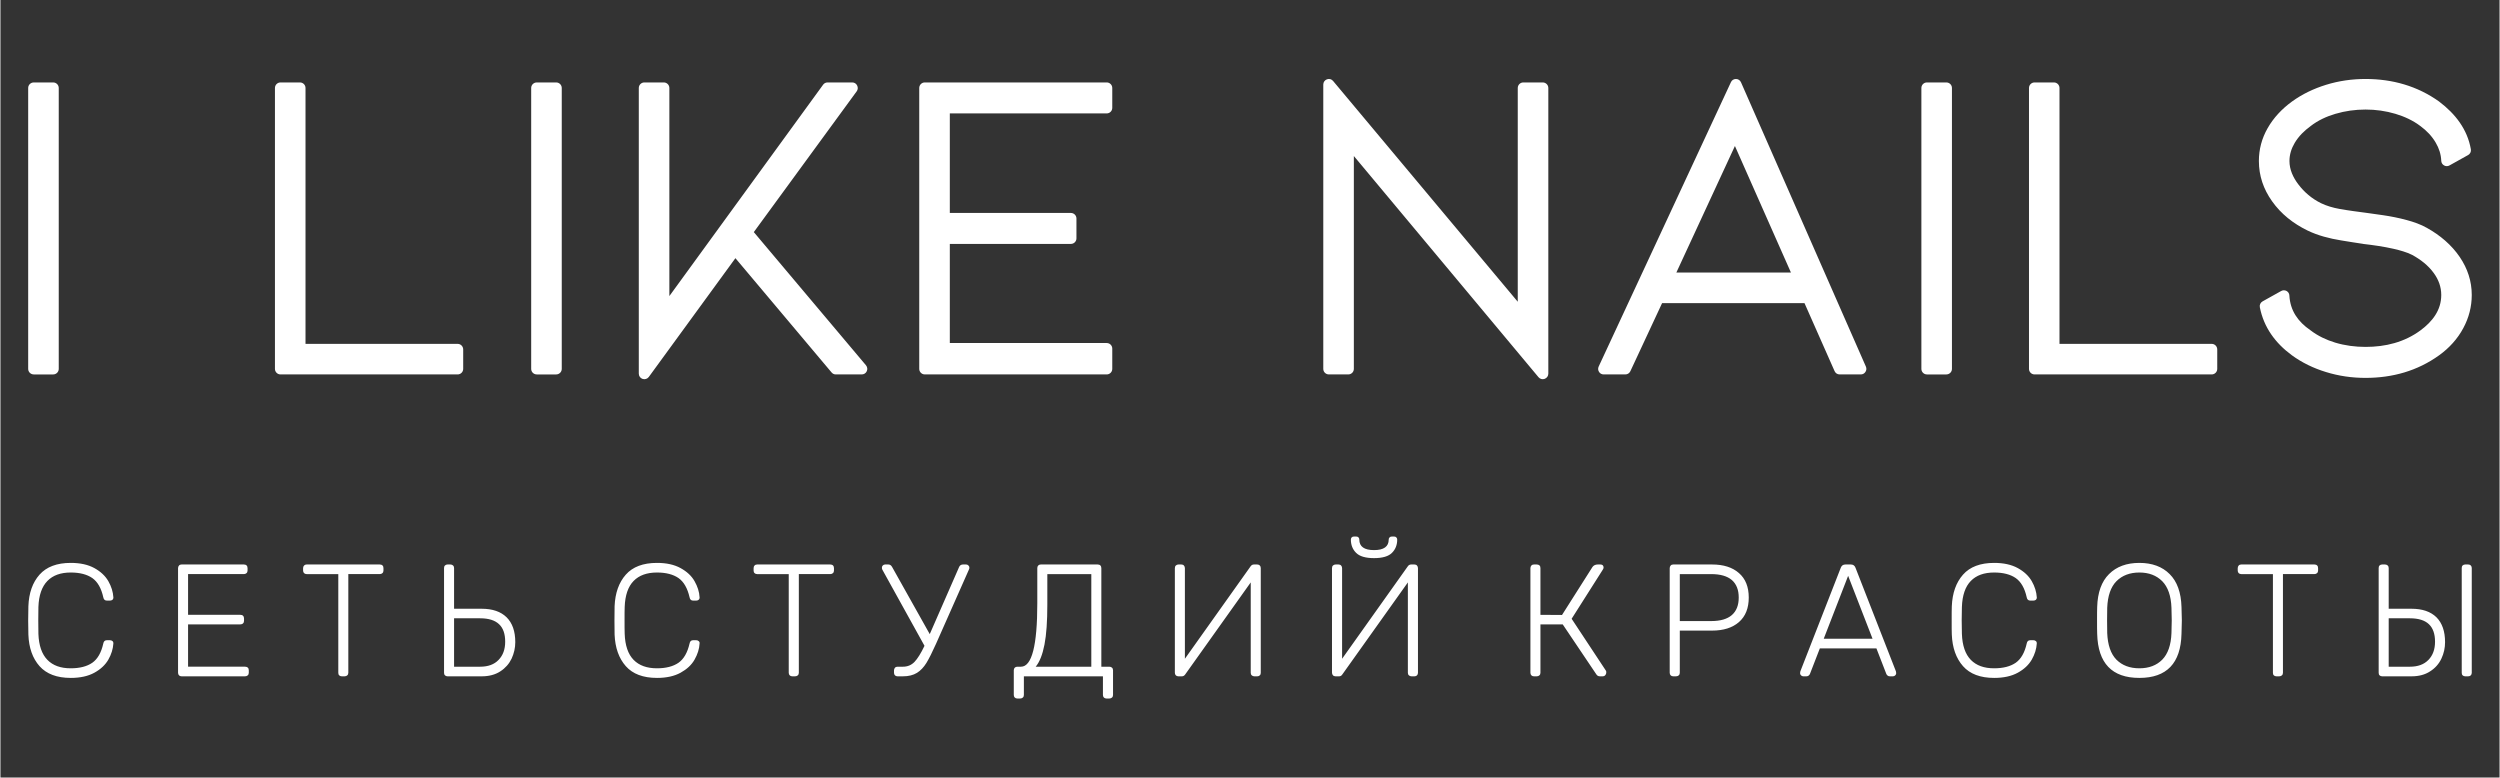
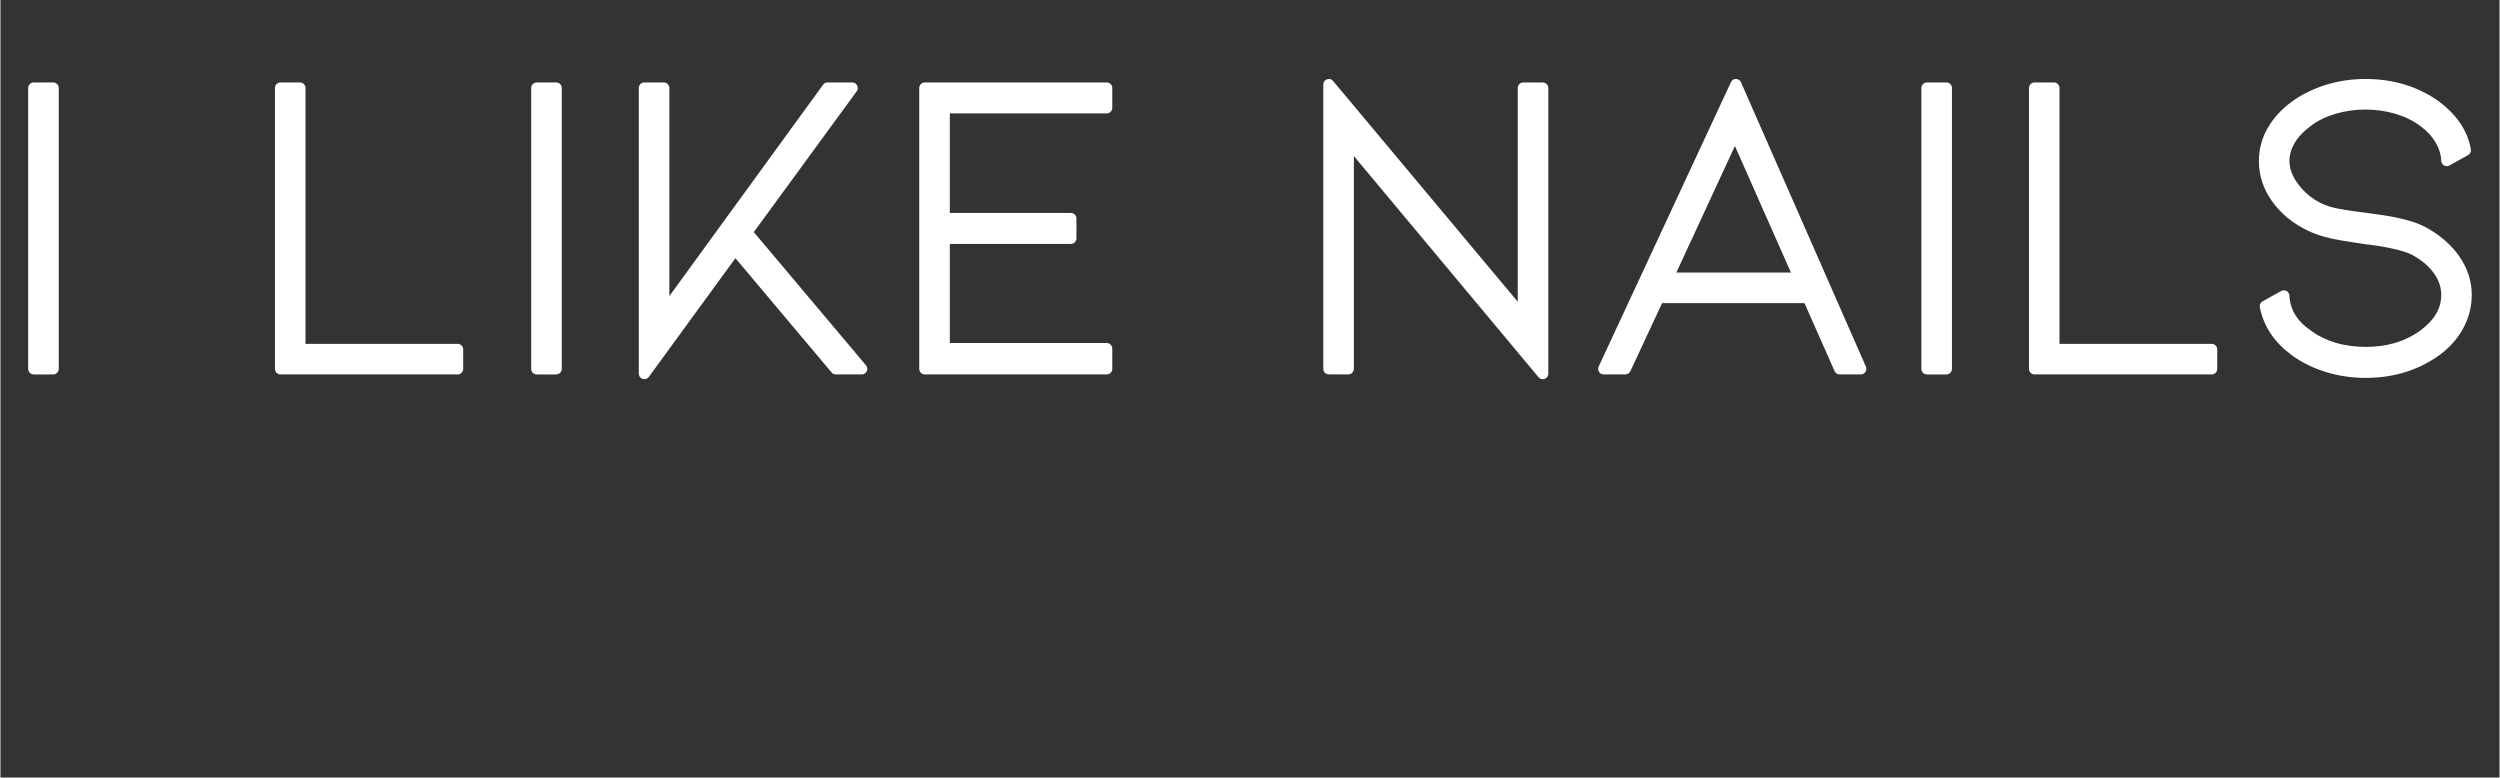
<svg xmlns="http://www.w3.org/2000/svg" xml:space="preserve" width="1000px" height="311px" version="1.1" style="shape-rendering:geometricPrecision; text-rendering:geometricPrecision; image-rendering:optimizeQuality; fill-rule:evenodd; clip-rule:evenodd" viewBox="0 0 361.35 112.42">
  <rect x="0" y="0" width="361.35" height="112.42" fill="#333333" stroke="none" />
  <defs>
    <style type="text/css"> .fil2 {fill:none} .fil0 {fill:white} .fil1 {fill:white;fill-rule:nonzero} </style>
  </defs>
  <g id="Слой_x0020_1">
    <g id="_105553229650528">
      <path class="fil0" d="M7.63 54.14l-2.81 0c-0.45,0 -0.81,-0.36 -0.81,-0.8l0 -40.62c0,-0.44 0.36,-0.8 0.81,-0.8l2.81 0c0.44,0 0.8,0.36 0.8,0.8l0 40.62c0,0.44 -0.36,0.8 -0.8,0.8zm36.48 -4.42l22 0c0.44,0 0.8,0.36 0.8,0.81l0 2.81c0,0.44 -0.36,0.8 -0.8,0.8l-25.62 0c-0.44,0 -0.8,-0.36 -0.8,-0.8l0 -40.62c0,-0.44 0.36,-0.8 0.8,-0.8l2.82 0c0.44,0 0.8,0.36 0.8,0.8l0 37zm36.25 4.42l-2.81 0c-0.45,0 -0.81,-0.36 -0.81,-0.8l0 -40.62c0,-0.44 0.36,-0.8 0.81,-0.8l2.81 0c0.44,0 0.8,0.36 0.8,0.8l0 40.62c0,0.44 -0.36,0.8 -0.8,0.8zm25.91 -16.81l-12.52 17.17c-0.21,0.28 -0.56,0.4 -0.9,0.29 -0.33,-0.11 -0.55,-0.41 -0.55,-0.77l0 -41.3c0,-0.44 0.36,-0.8 0.8,-0.8l2.82 0c0.44,0 0.8,0.36 0.8,0.8l0 30.09 22.23 -30.56c0.15,-0.21 0.38,-0.33 0.65,-0.33l3.56 0c0.31,0 0.57,0.16 0.71,0.44 0.14,0.28 0.12,0.59 -0.06,0.84l-14.88 20.36 16.22 19.26c0.2,0.25 0.25,0.57 0.11,0.86 -0.13,0.29 -0.41,0.46 -0.73,0.46l-3.75 0c-0.24,0 -0.45,-0.1 -0.61,-0.29l-13.9 -16.52zm31 -20.93l0 14.39 17.5 0c0.45,0 0.81,0.36 0.81,0.8l0 2.88c0,0.44 -0.36,0.8 -0.81,0.8l-17.5 0 0 14.33 22.69 0c0.44,0 0.8,0.36 0.8,0.8l0 2.94c0,0.44 -0.36,0.8 -0.8,0.8l-26.31 0c-0.44,0 -0.8,-0.36 -0.8,-0.8l0 -40.62c0,-0.44 0.36,-0.8 0.8,-0.8l26.31 0c0.44,0 0.8,0.36 0.8,0.8l0 2.88c0,0.44 -0.36,0.8 -0.8,0.8l-22.69 0zm58.42 6.16l0 30.78c0,0.44 -0.36,0.8 -0.8,0.8l-2.81 0c-0.45,0 -0.81,-0.36 -0.81,-0.8l0 -41.12c0,-0.34 0.21,-0.63 0.53,-0.75 0.33,-0.12 0.67,-0.03 0.89,0.24l26.7 31.92 0 -30.91c0,-0.44 0.36,-0.8 0.8,-0.8l2.81 0c0.45,0 0.81,0.36 0.81,0.8l0 41.3c0,0.35 -0.21,0.64 -0.53,0.76 -0.33,0.12 -0.67,0.02 -0.89,-0.24l-26.7 -31.98zm44.57 21.27l-4.59 9.85c-0.14,0.29 -0.41,0.46 -0.73,0.46l-3.13 0c-0.28,0 -0.52,-0.13 -0.67,-0.37 -0.15,-0.24 -0.17,-0.51 -0.05,-0.77l19.12 -41.11c0.13,-0.3 0.41,-0.47 0.73,-0.47 0.33,0 0.6,0.19 0.73,0.48l18.06 41.11c0.11,0.26 0.09,0.53 -0.07,0.77 -0.15,0.23 -0.39,0.36 -0.67,0.36l-3.06 0c-0.32,0 -0.6,-0.18 -0.73,-0.48l-4.35 -9.83 -20.59 0zm41.1 10.31l-2.81 0c-0.44,0 -0.8,-0.36 -0.8,-0.8l0 -40.62c0,-0.44 0.36,-0.8 0.8,-0.8l2.81 0c0.45,0 0.81,0.36 0.81,0.8l0 40.62c0,0.44 -0.36,0.8 -0.81,0.8zm16.36 -4.42l22.01 0c0.44,0 0.8,0.36 0.8,0.81l0 2.81c0,0.44 -0.36,0.8 -0.8,0.8l-25.62 0c-0.44,0 -0.8,-0.36 -0.8,-0.8l0 -40.62c0,-0.44 0.36,-0.8 0.8,-0.8l2.81 0c0.44,0 0.8,0.36 0.8,0.8l0 37zm53.14 -16.76c1.88,1.05 3.53,2.43 4.74,4.21 1.12,1.65 1.73,3.48 1.73,5.48 0,1.7 -0.42,3.3 -1.22,4.79 -0.84,1.57 -2.04,2.88 -3.48,3.92 -3.16,2.28 -6.78,3.28 -10.66,3.28 -1.95,0 -3.87,-0.27 -5.73,-0.85 -1.77,-0.54 -3.44,-1.34 -4.93,-2.43 -2.37,-1.74 -4.05,-4.02 -4.62,-6.93 -0.07,-0.34 0.09,-0.68 0.39,-0.85l2.69 -1.5c0.25,-0.14 0.53,-0.14 0.78,-0.01 0.25,0.14 0.4,0.38 0.41,0.66 0.12,2.19 1.25,3.79 3.03,5.01 0.01,0.01 0.02,0.02 0.04,0.03 1.06,0.81 2.27,1.38 3.55,1.77 1.43,0.43 2.9,0.62 4.39,0.62 2.88,0 5.62,-0.67 7.96,-2.4 1.71,-1.27 2.99,-2.9 2.99,-5.11 0,-1.17 -0.39,-2.21 -1.07,-3.15 -0.81,-1.13 -1.93,-1.98 -3.13,-2.64 -0.8,-0.41 -1.8,-0.67 -2.68,-0.88 -1.45,-0.33 -2.94,-0.54 -4.41,-0.71 -0.01,-0.01 -0.02,-0.01 -0.02,-0.01 -1.06,-0.15 -2.12,-0.33 -3.17,-0.5 -1.67,-0.27 -3.36,-0.7 -4.88,-1.44 -2.04,-1 -3.8,-2.37 -5.11,-4.23 -1.24,-1.74 -1.9,-3.68 -1.9,-5.81 0,-1.68 0.42,-3.27 1.26,-4.74 0.87,-1.53 2.08,-2.8 3.5,-3.84 1.5,-1.09 3.16,-1.88 4.93,-2.43 1.86,-0.58 3.78,-0.85 5.73,-0.85 3.88,0 7.49,1.01 10.65,3.27 0.01,0.01 0.02,0.01 0.02,0.02 2.3,1.74 4.06,3.98 4.56,6.88 0.06,0.34 -0.1,0.66 -0.4,0.83l-2.69 1.5c-0.25,0.14 -0.53,0.14 -0.78,0 -0.25,-0.14 -0.4,-0.38 -0.41,-0.67 -0.04,-0.94 -0.32,-1.81 -0.8,-2.62 -0.55,-0.95 -1.32,-1.74 -2.2,-2.39 -1.08,-0.82 -2.32,-1.39 -3.62,-1.78 -1.41,-0.42 -2.86,-0.62 -4.33,-0.62 -1.48,0 -2.94,0.2 -4.36,0.62 -1.29,0.38 -2.52,0.95 -3.58,1.77 -0.01,0.01 -0.01,0.01 -0.02,0.02 -0.9,0.65 -1.71,1.45 -2.28,2.41 -0.48,0.81 -0.76,1.68 -0.76,2.62 0,1.25 0.53,2.38 1.27,3.36 0.88,1.17 1.97,2.08 3.27,2.73 0.85,0.41 1.76,0.67 2.7,0.84 1.34,0.24 2.7,0.41 4.05,0.59 0.73,0.09 1.47,0.21 2.2,0.31 1.17,0.17 2.33,0.4 3.47,0.71 1,0.27 2.02,0.62 2.93,1.14zm-100.07 -11.85l-8.47 18.3 16.57 0 -8.1 -18.3z" />
-       <path class="fil1" d="M10.16 98.02c-2,0 -3.5,-0.57 -4.51,-1.7 -1,-1.13 -1.54,-2.65 -1.61,-4.56 -0.02,-0.42 -0.03,-1.09 -0.03,-2.03 0,-0.96 0.01,-1.65 0.03,-2.08 0.07,-1.91 0.61,-3.43 1.61,-4.56 1.01,-1.13 2.51,-1.7 4.51,-1.7 1.37,0 2.51,0.25 3.42,0.75 0.91,0.5 1.58,1.13 2.02,1.89 0.44,0.77 0.68,1.55 0.73,2.35l0 0.05c0,0.12 -0.05,0.22 -0.14,0.3 -0.1,0.07 -0.21,0.11 -0.35,0.11l-0.46 0c-0.28,0 -0.45,-0.16 -0.51,-0.48 -0.29,-1.31 -0.82,-2.24 -1.59,-2.78 -0.77,-0.53 -1.81,-0.8 -3.12,-0.8 -1.45,0 -2.57,0.4 -3.37,1.22 -0.8,0.82 -1.24,2.07 -1.3,3.76 -0.01,0.42 -0.02,1.06 -0.02,1.92 0,0.86 0.01,1.52 0.02,1.97 0.06,1.69 0.5,2.94 1.3,3.76 0.8,0.82 1.92,1.22 3.37,1.22 1.31,0 2.35,-0.27 3.12,-0.8 0.77,-0.54 1.3,-1.47 1.59,-2.78 0.06,-0.32 0.23,-0.48 0.51,-0.48l0.46 0c0.14,0 0.26,0.04 0.36,0.13 0.1,0.08 0.14,0.19 0.13,0.33 -0.05,0.8 -0.29,1.58 -0.73,2.35 -0.44,0.76 -1.11,1.39 -2.02,1.89 -0.91,0.5 -2.05,0.75 -3.42,0.75zm16.03 -0.23c-0.16,0 -0.28,-0.05 -0.37,-0.14 -0.09,-0.09 -0.14,-0.22 -0.14,-0.37l0 -15.13c0,-0.15 0.05,-0.28 0.14,-0.38 0.09,-0.1 0.21,-0.15 0.37,-0.15l9.01 0c0.17,0 0.3,0.05 0.39,0.14 0.09,0.09 0.14,0.22 0.14,0.39l0 0.35c0,0.15 -0.05,0.28 -0.15,0.37 -0.1,0.09 -0.23,0.14 -0.38,0.14l-8.07 0 0 5.89 7.56 0c0.17,0 0.3,0.04 0.39,0.14 0.09,0.09 0.14,0.22 0.14,0.39l0 0.34c0,0.16 -0.05,0.28 -0.15,0.37 -0.1,0.1 -0.23,0.14 -0.38,0.14l-7.56 0 0 6.12 8.25 0c0.17,0 0.3,0.05 0.39,0.14 0.1,0.09 0.14,0.22 0.14,0.39l0 0.35c0,0.15 -0.05,0.28 -0.15,0.37 -0.1,0.09 -0.23,0.14 -0.38,0.14l-9.19 0zm23.16 0c-0.15,0 -0.27,-0.05 -0.37,-0.14 -0.09,-0.09 -0.13,-0.22 -0.13,-0.37l0 -14.27 -4.58 0c-0.15,0 -0.27,-0.05 -0.37,-0.14 -0.09,-0.09 -0.14,-0.22 -0.14,-0.37l0 -0.35c0,-0.15 0.05,-0.28 0.14,-0.38 0.1,-0.1 0.22,-0.15 0.37,-0.15l10.58 0c0.17,0 0.3,0.05 0.39,0.14 0.1,0.09 0.14,0.22 0.14,0.39l0 0.35c0,0.15 -0.05,0.28 -0.15,0.37 -0.1,0.09 -0.22,0.14 -0.38,0.14l-4.55 0 0 14.27c0,0.15 -0.05,0.28 -0.15,0.37 -0.1,0.09 -0.23,0.14 -0.38,0.14l-0.42 0zm15.29 0c-0.15,0 -0.27,-0.05 -0.36,-0.14 -0.1,-0.09 -0.14,-0.22 -0.14,-0.37l0 -15.15c0,-0.15 0.04,-0.28 0.14,-0.37 0.09,-0.09 0.21,-0.14 0.36,-0.14l0.42 0c0.15,0 0.28,0.05 0.38,0.14 0.1,0.09 0.15,0.22 0.15,0.37l0 5.89 4 0c1.55,0 2.75,0.41 3.59,1.23 0.84,0.83 1.26,2.03 1.26,3.6 0,0.83 -0.18,1.62 -0.53,2.38 -0.36,0.75 -0.9,1.37 -1.63,1.84 -0.73,0.48 -1.63,0.72 -2.69,0.72l-4.95 0zm4.72 -1.39c1.14,0 2.03,-0.32 2.66,-0.98 0.64,-0.65 0.96,-1.53 0.96,-2.64 0,-1.13 -0.29,-1.97 -0.89,-2.53 -0.59,-0.56 -1.5,-0.85 -2.73,-0.85l-3.77 0 0 7 3.77 0zm25.57 1.62c-2.01,0 -3.51,-0.57 -4.51,-1.7 -1,-1.13 -1.54,-2.65 -1.62,-4.56 -0.01,-0.42 -0.02,-1.09 -0.02,-2.03 0,-0.96 0.01,-1.65 0.02,-2.08 0.08,-1.91 0.62,-3.43 1.62,-4.56 1,-1.13 2.5,-1.7 4.51,-1.7 1.37,0 2.5,0.25 3.41,0.75 0.91,0.5 1.59,1.13 2.02,1.89 0.44,0.77 0.69,1.55 0.73,2.35l0 0.05c0,0.12 -0.04,0.22 -0.14,0.3 -0.09,0.07 -0.2,0.11 -0.34,0.11l-0.47 0c-0.27,0 -0.44,-0.16 -0.5,-0.48 -0.3,-1.31 -0.83,-2.24 -1.6,-2.78 -0.77,-0.53 -1.81,-0.8 -3.11,-0.8 -1.45,0 -2.58,0.4 -3.38,1.22 -0.8,0.82 -1.23,2.07 -1.29,3.76 -0.02,0.42 -0.02,1.06 -0.02,1.92 0,0.86 0,1.52 0.02,1.97 0.06,1.69 0.49,2.94 1.29,3.76 0.8,0.82 1.93,1.22 3.38,1.22 1.3,0 2.34,-0.27 3.11,-0.8 0.77,-0.54 1.3,-1.47 1.6,-2.78 0.06,-0.32 0.23,-0.48 0.5,-0.48l0.47 0c0.14,0 0.25,0.04 0.35,0.13 0.1,0.08 0.15,0.19 0.13,0.33 -0.04,0.8 -0.29,1.58 -0.73,2.35 -0.43,0.76 -1.11,1.39 -2.02,1.89 -0.91,0.5 -2.04,0.75 -3.41,0.75zm19.56 -0.23c-0.16,0 -0.28,-0.05 -0.37,-0.14 -0.09,-0.09 -0.14,-0.22 -0.14,-0.37l0 -14.27 -4.57 0c-0.16,0 -0.28,-0.05 -0.37,-0.14 -0.1,-0.09 -0.14,-0.22 -0.14,-0.37l0 -0.35c0,-0.15 0.04,-0.28 0.14,-0.38 0.09,-0.1 0.21,-0.15 0.37,-0.15l10.58 0c0.16,0 0.3,0.05 0.39,0.14 0.09,0.09 0.14,0.22 0.14,0.39l0 0.35c0,0.15 -0.05,0.28 -0.15,0.37 -0.1,0.09 -0.23,0.14 -0.38,0.14l-4.55 0 0 14.27c0,0.15 -0.05,0.28 -0.15,0.37 -0.1,0.09 -0.23,0.14 -0.39,0.14l-0.41 0zm25.15 -16.17c0.12,0 0.23,0.05 0.32,0.14 0.1,0.09 0.14,0.2 0.14,0.32 0,0.1 -0.02,0.19 -0.07,0.28l-4.75 10.72c-0.54,1.21 -1.01,2.14 -1.39,2.77 -0.39,0.63 -0.84,1.11 -1.37,1.44 -0.54,0.33 -1.21,0.5 -2.03,0.5l-0.78 0c-0.15,0 -0.28,-0.05 -0.37,-0.14 -0.09,-0.09 -0.14,-0.22 -0.14,-0.37l0 -0.35c0,-0.15 0.05,-0.28 0.14,-0.38 0.09,-0.1 0.22,-0.15 0.37,-0.15l0.78 0c0.67,0 1.22,-0.23 1.67,-0.69 0.44,-0.46 0.93,-1.24 1.45,-2.33l-6.1 -11.02c-0.04,-0.09 -0.06,-0.18 -0.06,-0.28 0,-0.12 0.04,-0.23 0.13,-0.32 0.1,-0.09 0.2,-0.14 0.33,-0.14l0.48 0c0.22,0 0.4,0.12 0.53,0.35l5.45 9.72 4.25 -9.72c0.05,-0.11 0.12,-0.2 0.22,-0.26 0.1,-0.06 0.21,-0.09 0.32,-0.09l0.48 0zm7.39 19.38c-0.15,0 -0.28,-0.05 -0.37,-0.14 -0.09,-0.09 -0.14,-0.21 -0.14,-0.37l0 -3.58c0,-0.15 0.05,-0.28 0.14,-0.37 0.09,-0.09 0.22,-0.14 0.37,-0.14l0.53 0c1.57,0 2.36,-3.05 2.36,-9.17l0 -5.1c0,-0.15 0.05,-0.28 0.14,-0.37 0.09,-0.09 0.21,-0.14 0.37,-0.14l8.22 0c0.17,0 0.3,0.05 0.39,0.14 0.09,0.09 0.14,0.22 0.14,0.39l0 14.25 1.16 0c0.15,0 0.28,0.05 0.38,0.14 0.1,0.09 0.15,0.22 0.15,0.37l0 3.58c0,0.16 -0.05,0.28 -0.15,0.37 -0.1,0.09 -0.23,0.14 -0.38,0.14l-0.42 0c-0.15,0 -0.28,-0.05 -0.37,-0.14 -0.09,-0.09 -0.14,-0.21 -0.14,-0.37l0 -2.7 -11.43 0 0 2.7c0,0.16 -0.05,0.28 -0.15,0.37 -0.1,0.09 -0.23,0.14 -0.38,0.14l-0.42 0zm10.7 -4.6l0 -13.39 -6.36 0 0 4.41c0,2.4 -0.13,4.33 -0.41,5.77 -0.28,1.45 -0.7,2.52 -1.27,3.21l8.04 0zm12.58 1.39c-0.15,0 -0.27,-0.05 -0.37,-0.15 -0.09,-0.1 -0.13,-0.23 -0.13,-0.38l0 -15.11c0,-0.17 0.05,-0.3 0.15,-0.39 0.1,-0.09 0.22,-0.14 0.38,-0.14l0.41 0c0.16,0 0.28,0.05 0.37,0.15 0.09,0.1 0.14,0.23 0.14,0.38l0 13.1 9.49 -13.35c0.13,-0.19 0.29,-0.28 0.49,-0.28l0.48 0c0.16,0 0.28,0.05 0.37,0.15 0.1,0.1 0.14,0.23 0.14,0.38l0 15.13c0,0.15 -0.04,0.28 -0.14,0.37 -0.09,0.09 -0.21,0.14 -0.37,0.14l-0.41 0c-0.16,0 -0.28,-0.05 -0.38,-0.14 -0.1,-0.09 -0.15,-0.22 -0.15,-0.37l0 -13.07 -9.47 13.3c-0.13,0.19 -0.29,0.28 -0.49,0.28l-0.51 0zm22.73 0c-0.15,0 -0.28,-0.05 -0.37,-0.15 -0.09,-0.1 -0.14,-0.23 -0.14,-0.38l0 -15.11c0,-0.17 0.05,-0.3 0.15,-0.39 0.1,-0.09 0.23,-0.14 0.38,-0.14l0.42 0c0.15,0 0.28,0.05 0.37,0.15 0.09,0.1 0.14,0.23 0.14,0.38l0 13.1 9.49 -13.35c0.12,-0.19 0.29,-0.28 0.49,-0.28l0.48 0c0.16,0 0.28,0.05 0.37,0.15 0.09,0.1 0.14,0.23 0.14,0.38l0 15.13c0,0.15 -0.05,0.28 -0.14,0.37 -0.09,0.09 -0.21,0.14 -0.37,0.14l-0.41 0c-0.16,0 -0.29,-0.05 -0.39,-0.14 -0.1,-0.09 -0.15,-0.22 -0.15,-0.37l0 -13.07 -9.47 13.3c-0.12,0.19 -0.28,0.28 -0.48,0.28l-0.51 0zm5.57 -17.09c-1.23,0 -2.1,-0.26 -2.6,-0.77 -0.5,-0.5 -0.75,-1.14 -0.75,-1.91 0,-0.13 0.04,-0.23 0.11,-0.31 0.08,-0.09 0.19,-0.13 0.33,-0.13l0.34 0c0.14,0 0.25,0.04 0.33,0.13 0.07,0.08 0.11,0.18 0.11,0.31 0,1.01 0.71,1.52 2.13,1.52 1.41,0 2.12,-0.51 2.12,-1.52 0,-0.13 0.04,-0.23 0.12,-0.31 0.08,-0.09 0.18,-0.13 0.32,-0.13l0.35 0c0.14,0 0.24,0.04 0.32,0.13 0.08,0.08 0.12,0.18 0.12,0.31 0,0.77 -0.25,1.41 -0.75,1.91 -0.5,0.51 -1.37,0.77 -2.6,0.77zm33.53 16.28c0.04,0.05 0.05,0.13 0.05,0.25 0,0.16 -0.05,0.29 -0.15,0.4 -0.1,0.11 -0.23,0.16 -0.38,0.16l-0.39 0c-0.23,0 -0.41,-0.1 -0.53,-0.3l-4.85 -7.21 -3.22 0 0 7c0,0.15 -0.05,0.28 -0.15,0.37 -0.1,0.09 -0.22,0.14 -0.38,0.14l-0.41 0c-0.16,0 -0.28,-0.05 -0.37,-0.14 -0.09,-0.09 -0.14,-0.22 -0.14,-0.37l0 -15.13c0,-0.15 0.05,-0.28 0.14,-0.38 0.09,-0.1 0.21,-0.15 0.37,-0.15l0.41 0c0.17,0 0.3,0.05 0.4,0.14 0.09,0.09 0.13,0.22 0.13,0.39l0 6.75 3.12 0.02 4.41 -6.95c0.17,-0.23 0.43,-0.35 0.77,-0.35l0.37 0c0.3,0 0.46,0.15 0.46,0.46 0,0.08 -0.04,0.18 -0.12,0.3l-4.5 7.09 4.96 7.51zm9.73 0.81c-0.16,0 -0.28,-0.05 -0.37,-0.14 -0.09,-0.09 -0.14,-0.22 -0.14,-0.37l0 -15.13c0,-0.15 0.05,-0.28 0.14,-0.38 0.09,-0.1 0.21,-0.15 0.37,-0.15l5.61 0c1.65,0 2.95,0.41 3.89,1.24 0.95,0.82 1.42,2 1.42,3.54 0,1.54 -0.47,2.72 -1.42,3.55 -0.94,0.82 -2.24,1.23 -3.89,1.23l-4.66 0 0 6.1c0,0.15 -0.05,0.28 -0.15,0.37 -0.1,0.09 -0.23,0.14 -0.39,0.14l-0.41 0zm5.5 -7.99c1.32,0 2.31,-0.29 2.98,-0.87 0.66,-0.58 0.99,-1.42 0.99,-2.53 0,-1.11 -0.33,-1.95 -0.99,-2.53 -0.67,-0.57 -1.66,-0.86 -2.98,-0.86l-4.55 0 0 6.79 4.55 0zm13.3 7.99c-0.12,0 -0.23,-0.05 -0.32,-0.14 -0.1,-0.09 -0.14,-0.2 -0.14,-0.32l0.04 -0.26 5.85 -14.99c0.12,-0.31 0.34,-0.46 0.67,-0.46l0.78 0c0.33,0 0.55,0.15 0.67,0.46l5.85 14.99 0.04 0.26c0,0.12 -0.04,0.23 -0.14,0.32 -0.09,0.09 -0.2,0.14 -0.32,0.14l-0.46 0c-0.14,0 -0.25,-0.04 -0.34,-0.12 -0.08,-0.07 -0.14,-0.15 -0.17,-0.23l-1.43 -3.69 -8.18 0 -1.43 3.69c-0.03,0.08 -0.09,0.16 -0.17,0.23 -0.09,0.08 -0.2,0.12 -0.34,0.12l-0.46 0zm10.02 -5.43l-3.53 -9.1 -3.53 9.1 7.06 0zm17.58 5.66c-2,0 -3.5,-0.57 -4.5,-1.7 -1,-1.13 -1.54,-2.65 -1.62,-4.56 -0.02,-0.42 -0.02,-1.09 -0.02,-2.03 0,-0.96 0,-1.65 0.02,-2.08 0.08,-1.91 0.62,-3.43 1.62,-4.56 1,-1.13 2.5,-1.7 4.5,-1.7 1.37,0 2.51,0.25 3.42,0.75 0.91,0.5 1.58,1.13 2.02,1.89 0.44,0.77 0.68,1.55 0.73,2.35l0 0.05c0,0.12 -0.05,0.22 -0.14,0.3 -0.09,0.07 -0.21,0.11 -0.35,0.11l-0.46 0c-0.28,0 -0.45,-0.16 -0.51,-0.48 -0.29,-1.31 -0.82,-2.24 -1.59,-2.78 -0.77,-0.53 -1.81,-0.8 -3.12,-0.8 -1.45,0 -2.57,0.4 -3.37,1.22 -0.8,0.82 -1.23,2.07 -1.29,3.76 -0.02,0.42 -0.03,1.06 -0.03,1.92 0,0.86 0.01,1.52 0.03,1.97 0.06,1.69 0.49,2.94 1.29,3.76 0.8,0.82 1.92,1.22 3.37,1.22 1.31,0 2.35,-0.27 3.12,-0.8 0.77,-0.54 1.3,-1.47 1.59,-2.78 0.06,-0.32 0.23,-0.48 0.51,-0.48l0.46 0c0.14,0 0.26,0.04 0.36,0.13 0.1,0.08 0.14,0.19 0.13,0.33 -0.05,0.8 -0.29,1.58 -0.73,2.35 -0.44,0.76 -1.11,1.39 -2.02,1.89 -0.91,0.5 -2.05,0.75 -3.42,0.75zm21 0c-3.96,0 -5.99,-2.12 -6.1,-6.37 -0.02,-0.47 -0.02,-1.11 -0.02,-1.95 0,-0.83 0,-1.47 0.02,-1.94 0.06,-2.09 0.63,-3.68 1.71,-4.75 1.08,-1.08 2.54,-1.62 4.39,-1.62 1.84,0 3.31,0.54 4.38,1.62 1.08,1.07 1.65,2.66 1.71,4.75 0.03,0.93 0.05,1.58 0.05,1.94 0,0.37 -0.02,1.02 -0.05,1.95 -0.1,4.25 -2.14,6.37 -6.09,6.37zm0 -1.39c1.38,0 2.49,-0.42 3.31,-1.25 0.82,-0.84 1.27,-2.13 1.33,-3.85 0.03,-0.92 0.04,-1.53 0.04,-1.83 0,-0.29 -0.01,-0.9 -0.04,-1.82 -0.06,-1.72 -0.51,-3.01 -1.34,-3.85 -0.83,-0.83 -1.93,-1.25 -3.3,-1.25 -1.37,0 -2.48,0.42 -3.31,1.25 -0.83,0.84 -1.27,2.13 -1.34,3.85 -0.01,0.46 -0.02,1.07 -0.02,1.82 0,0.76 0.01,1.37 0.02,1.83 0.07,1.72 0.51,3.01 1.33,3.85 0.83,0.83 1.93,1.25 3.32,1.25zm19.81 1.16c-0.15,0 -0.27,-0.05 -0.37,-0.14 -0.09,-0.09 -0.13,-0.22 -0.13,-0.37l0 -14.27 -4.58 0c-0.15,0 -0.28,-0.05 -0.37,-0.14 -0.09,-0.09 -0.14,-0.22 -0.14,-0.37l0 -0.35c0,-0.15 0.05,-0.28 0.14,-0.38 0.09,-0.1 0.22,-0.15 0.37,-0.15l10.58 0c0.17,0 0.3,0.05 0.39,0.14 0.1,0.09 0.14,0.22 0.14,0.39l0 0.35c0,0.15 -0.05,0.28 -0.15,0.37 -0.1,0.09 -0.23,0.14 -0.38,0.14l-4.55 0 0 14.27c0,0.15 -0.05,0.28 -0.15,0.37 -0.1,0.09 -0.23,0.14 -0.38,0.14l-0.42 0zm15.29 0c-0.15,0 -0.27,-0.05 -0.37,-0.14 -0.09,-0.09 -0.13,-0.22 -0.13,-0.37l0 -15.15c0,-0.15 0.04,-0.28 0.13,-0.37 0.1,-0.09 0.22,-0.14 0.37,-0.14l0.42 0c0.15,0 0.28,0.05 0.38,0.14 0.1,0.09 0.15,0.22 0.15,0.37l0 5.89 3.3 0c1.56,0 2.76,0.41 3.6,1.23 0.83,0.83 1.25,2.03 1.25,3.6 0,0.83 -0.17,1.62 -0.53,2.38 -0.35,0.75 -0.89,1.37 -1.63,1.84 -0.73,0.48 -1.62,0.72 -2.69,0.72l-4.25 0zm12.01 0c-0.15,0 -0.27,-0.05 -0.37,-0.14 -0.09,-0.09 -0.13,-0.22 -0.13,-0.37l0 -15.15c0,-0.15 0.04,-0.28 0.13,-0.37 0.1,-0.09 0.22,-0.14 0.37,-0.14l0.44 0c0.16,0 0.28,0.05 0.37,0.14 0.09,0.09 0.14,0.22 0.14,0.37l0 15.15c0,0.15 -0.05,0.28 -0.14,0.37 -0.09,0.09 -0.21,0.14 -0.37,0.14l-0.44 0zm-7.99 -1.39c1.14,0 2.03,-0.32 2.67,-0.98 0.64,-0.65 0.96,-1.53 0.96,-2.64 0,-1.13 -0.3,-1.97 -0.89,-2.53 -0.59,-0.56 -1.51,-0.85 -2.74,-0.85l-3.07 0 0 7 3.07 0z" />
    </g>
    <rect class="fil2" width="361.35" height="112.42" />
  </g>
</svg>